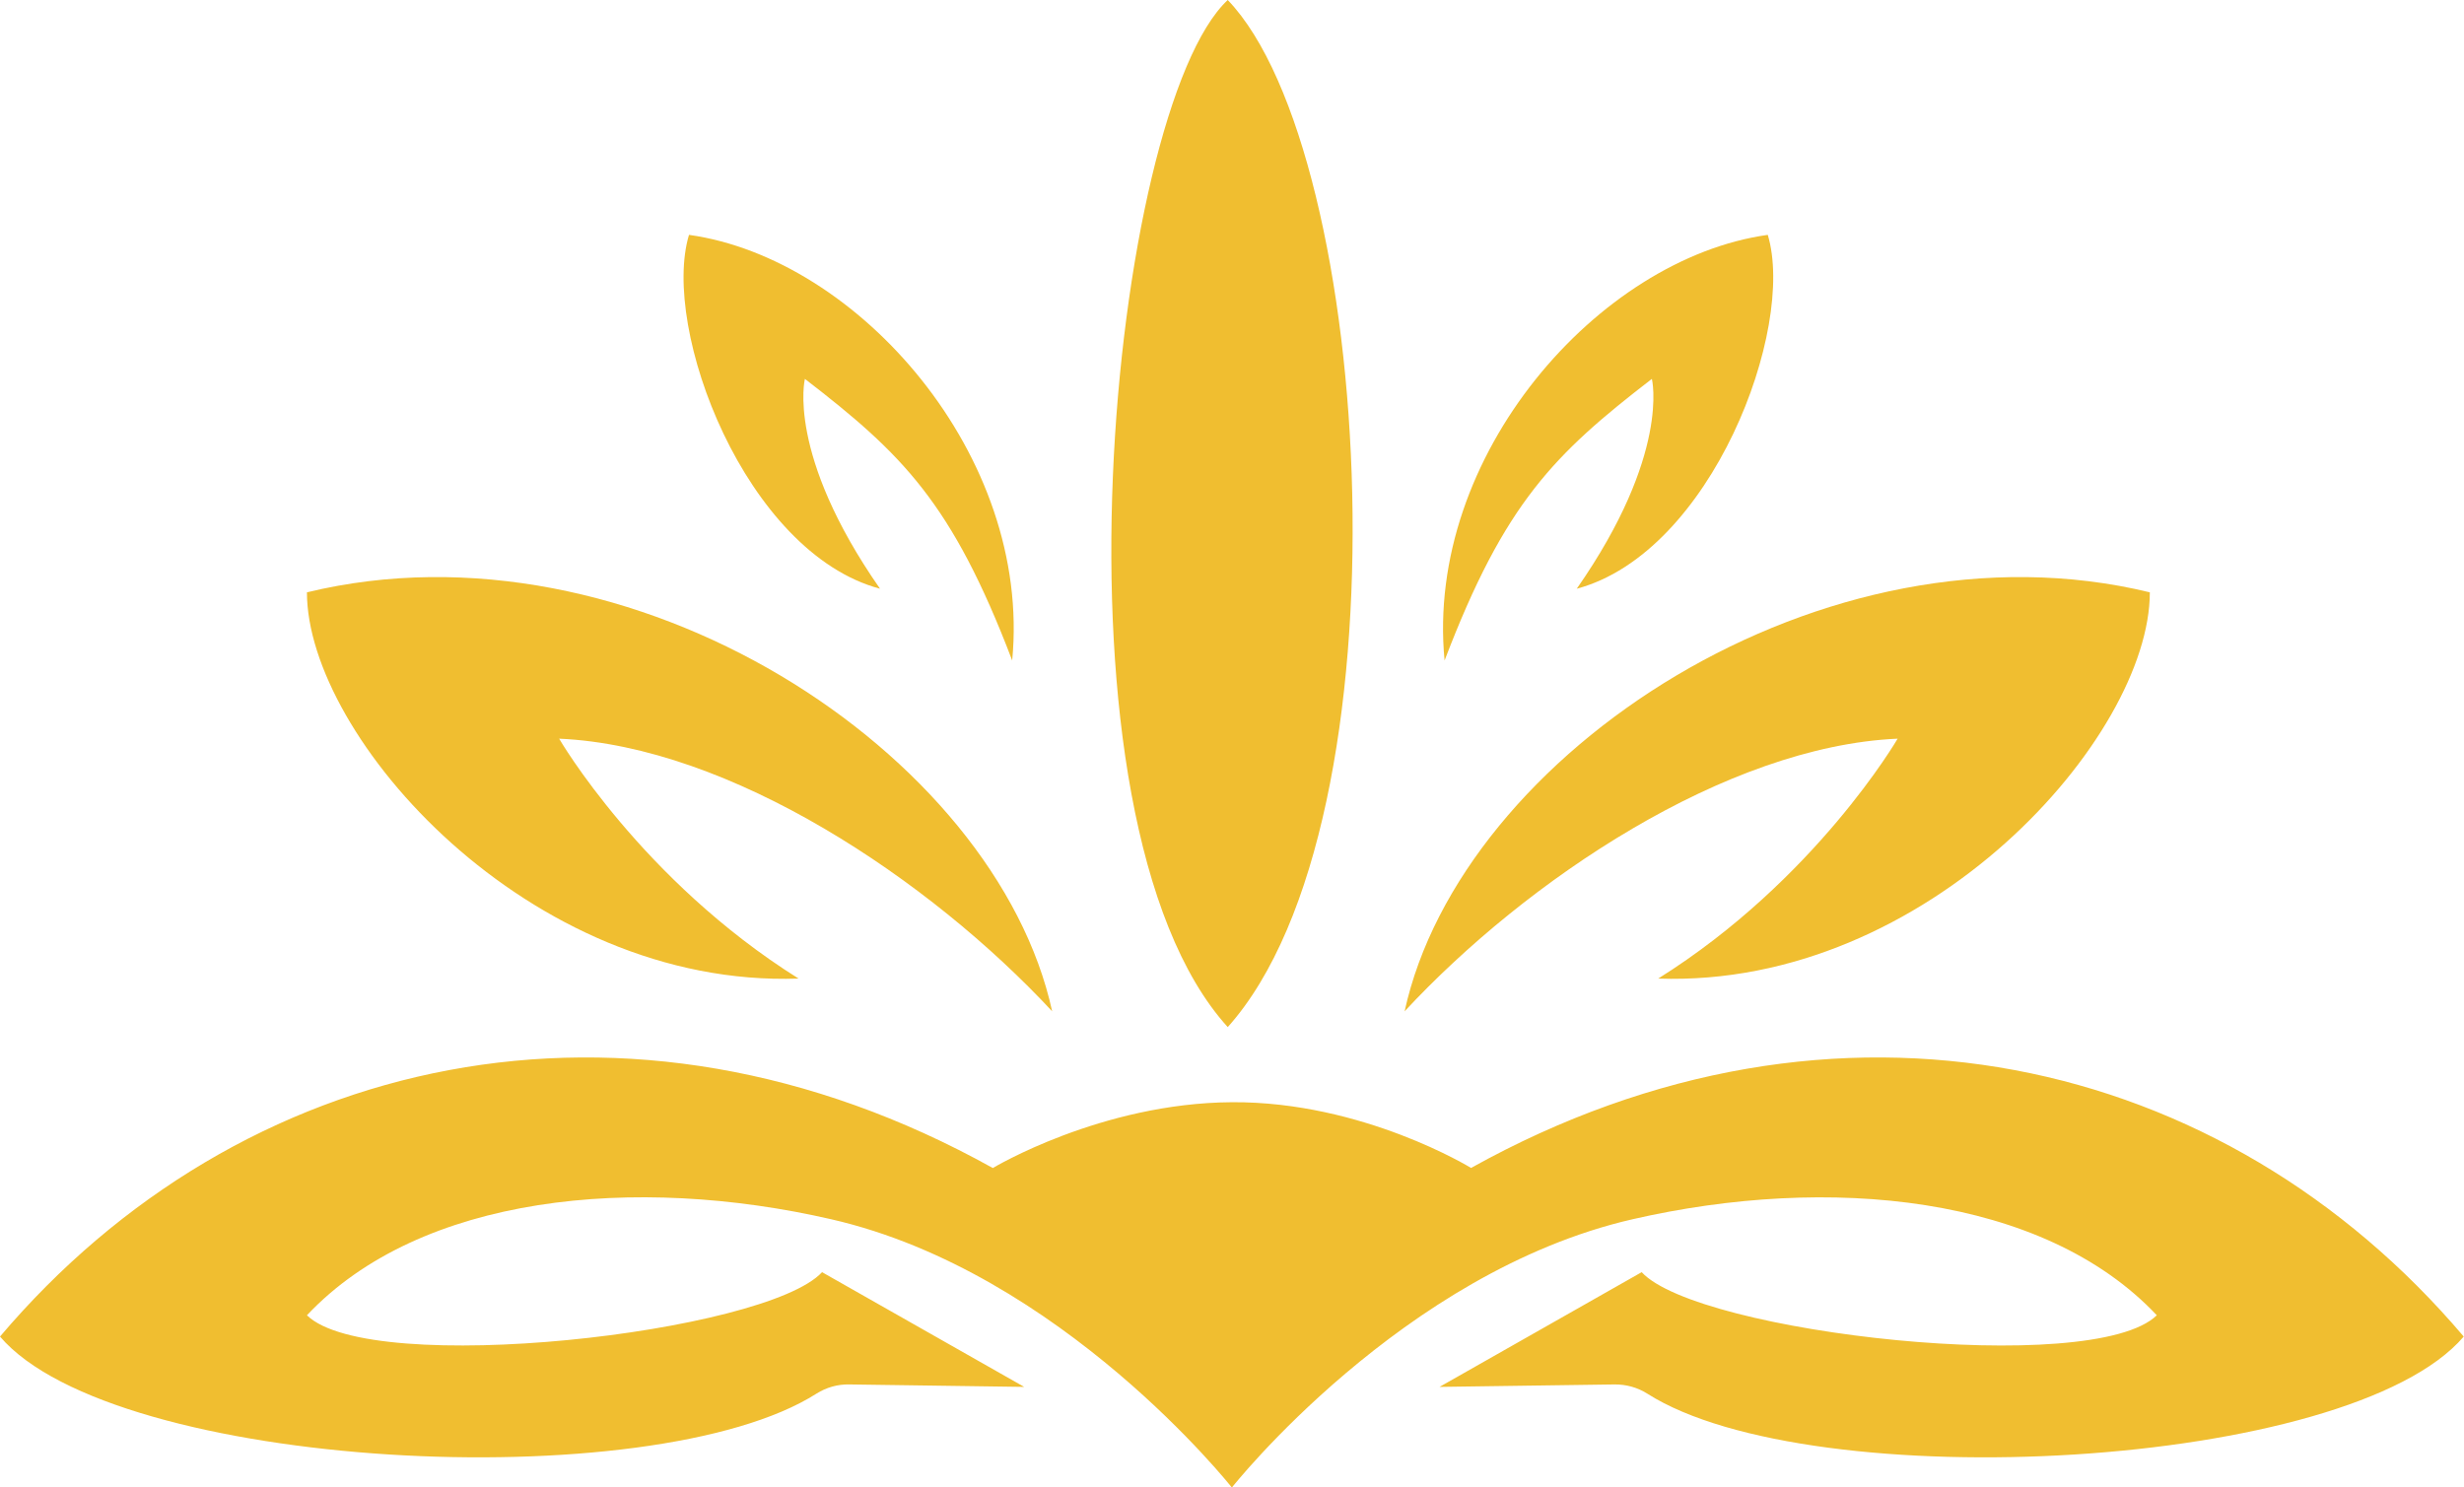
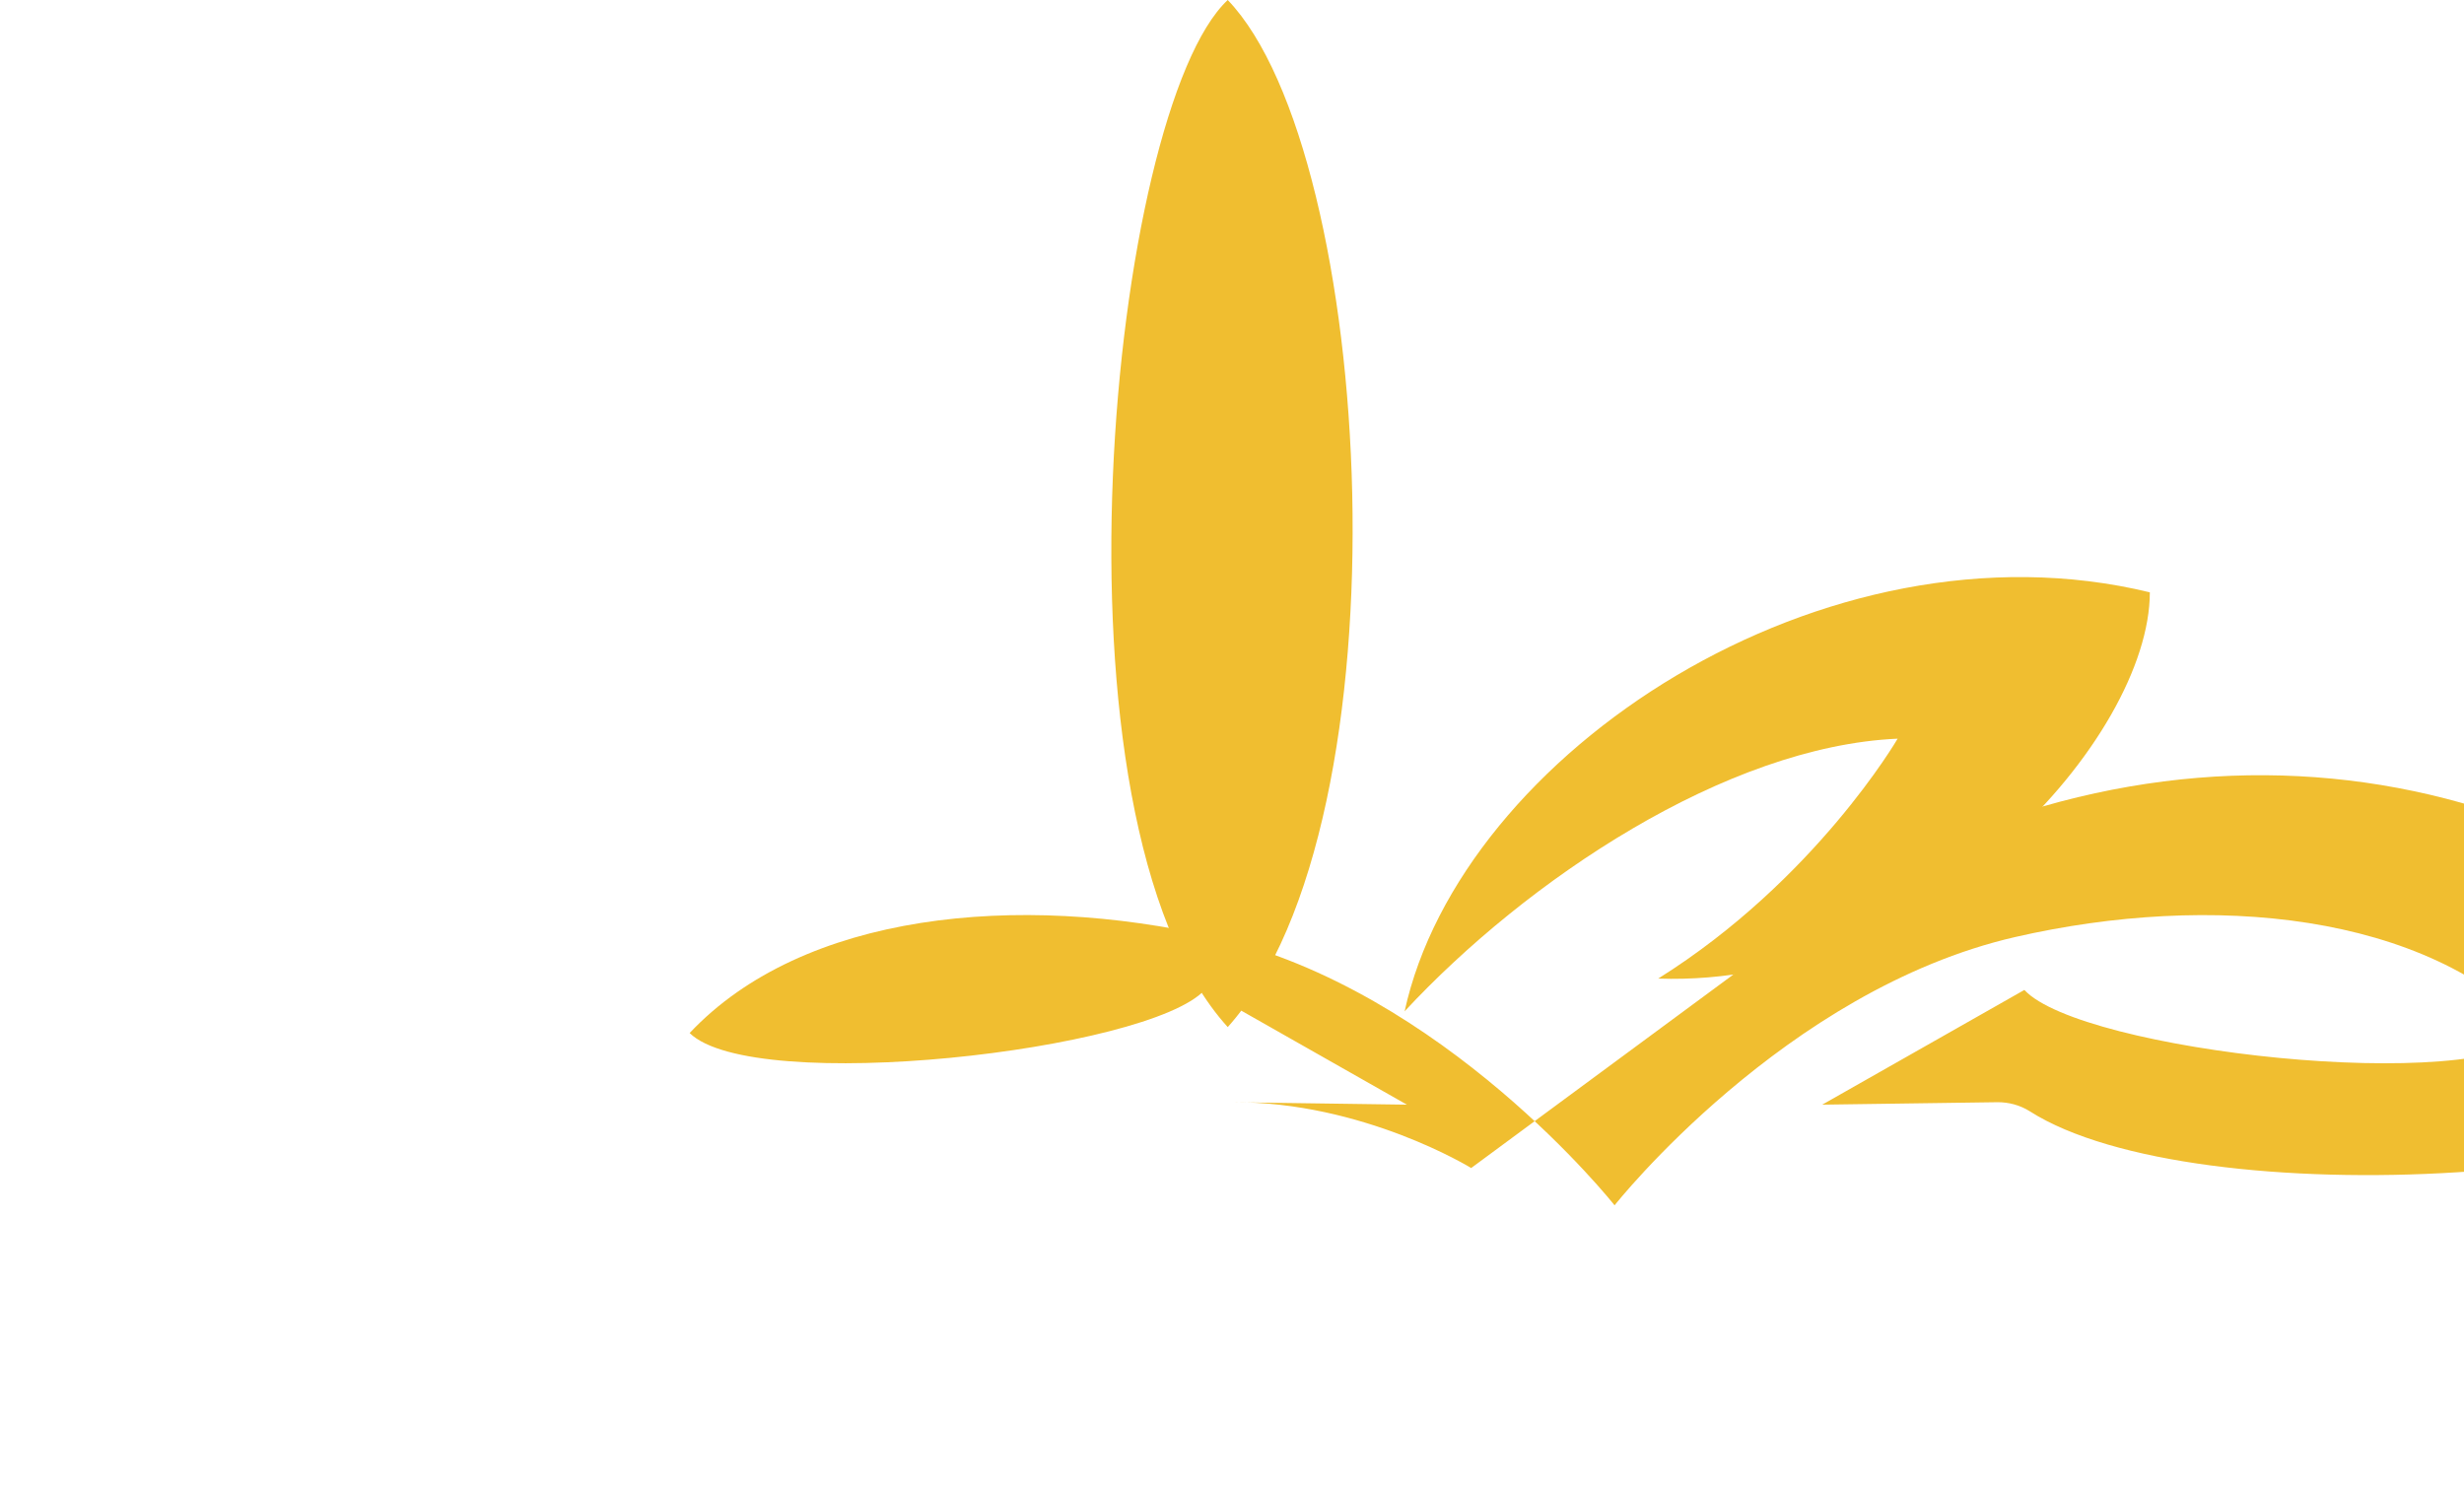
<svg xmlns="http://www.w3.org/2000/svg" id="Capa_2" viewBox="0 0 190.9 115.26">
  <defs>
    <style>
      .cls-1 {
        fill: #f0be30;
      }
    </style>
  </defs>
  <g id="Capa_2-2" data-name="Capa_2">
    <g>
      <path class="cls-1" d="M95.12,79.59c-14.66-16.17-9.07-71.1,0-79.59,11.4,11.89,14.32,63.58,0,79.59Z" />
      <g>
-         <path class="cls-1" d="M78.42,51.18c-4.66-12.23-8.51-16-16.06-21.82,0,0-1.46,5.82,5.82,16.26-10.43-2.79-16.99-20.14-14.8-27.42,13.1,1.82,26.57,17.11,25.04,32.98Z" />
-         <path class="cls-1" d="M81.53,78.38c-9.46-10.19-24.93-20.56-38.21-21.14,0,0,6.36,10.95,18.55,18.59-20.93.73-38.09-18.75-38.09-29.93,25.17-6.11,53.38,12.46,57.74,32.48Z" />
-       </g>
+         </g>
      <g>
-         <path class="cls-1" d="M111.92,51.18c4.66-12.23,8.51-16,16.06-21.82,0,0,1.46,5.82-5.82,16.26,10.43-2.79,16.99-20.14,14.8-27.42-13.1,1.82-26.57,17.11-25.04,32.98Z" />
        <path class="cls-1" d="M108.81,78.38c9.46-10.19,24.93-20.56,38.21-21.14,0,0-6.36,10.95-18.55,18.59,20.93.73,38.09-18.75,38.09-29.93-25.17-6.11-53.38,12.46-57.74,32.48Z" />
      </g>
-       <path class="cls-1" d="M113.98,90.51s-8.37-5.16-18.53-5.1c-10.16.06-18.53,5.1-18.53,5.1-28.33-15.77-58.36-8.82-76.92,13.06,8.84,10.36,50.51,12.54,63.26,4.42.76-.48,1.64-.73,2.54-.71l13.55.19-15.66-8.89c-4.37,4.73-34.94,8.19-39.91,3.34,8.79-9.34,25.43-10.93,40.62-7.44,17.85,4.09,31.04,20.79,31.04,20.79,0,0,13.19-16.69,31.04-20.79,15.18-3.48,31.83-1.9,40.62,7.44-4.97,4.85-35.54,1.4-39.91-3.34l-15.66,8.89,13.55-.19c.9-.01,1.78.23,2.54.71,12.75,8.12,54.42,5.94,63.26-4.42-18.56-21.88-48.59-28.83-76.92-13.06Z" />
+       <path class="cls-1" d="M113.98,90.51s-8.37-5.16-18.53-5.1l13.55.19-15.66-8.89c-4.37,4.73-34.94,8.19-39.91,3.34,8.79-9.34,25.43-10.93,40.62-7.44,17.85,4.09,31.04,20.79,31.04,20.79,0,0,13.19-16.69,31.04-20.79,15.18-3.48,31.83-1.9,40.62,7.44-4.97,4.85-35.54,1.4-39.91-3.34l-15.66,8.89,13.55-.19c.9-.01,1.78.23,2.54.71,12.75,8.12,54.42,5.94,63.26-4.42-18.56-21.88-48.59-28.83-76.92-13.06Z" />
    </g>
  </g>
</svg>